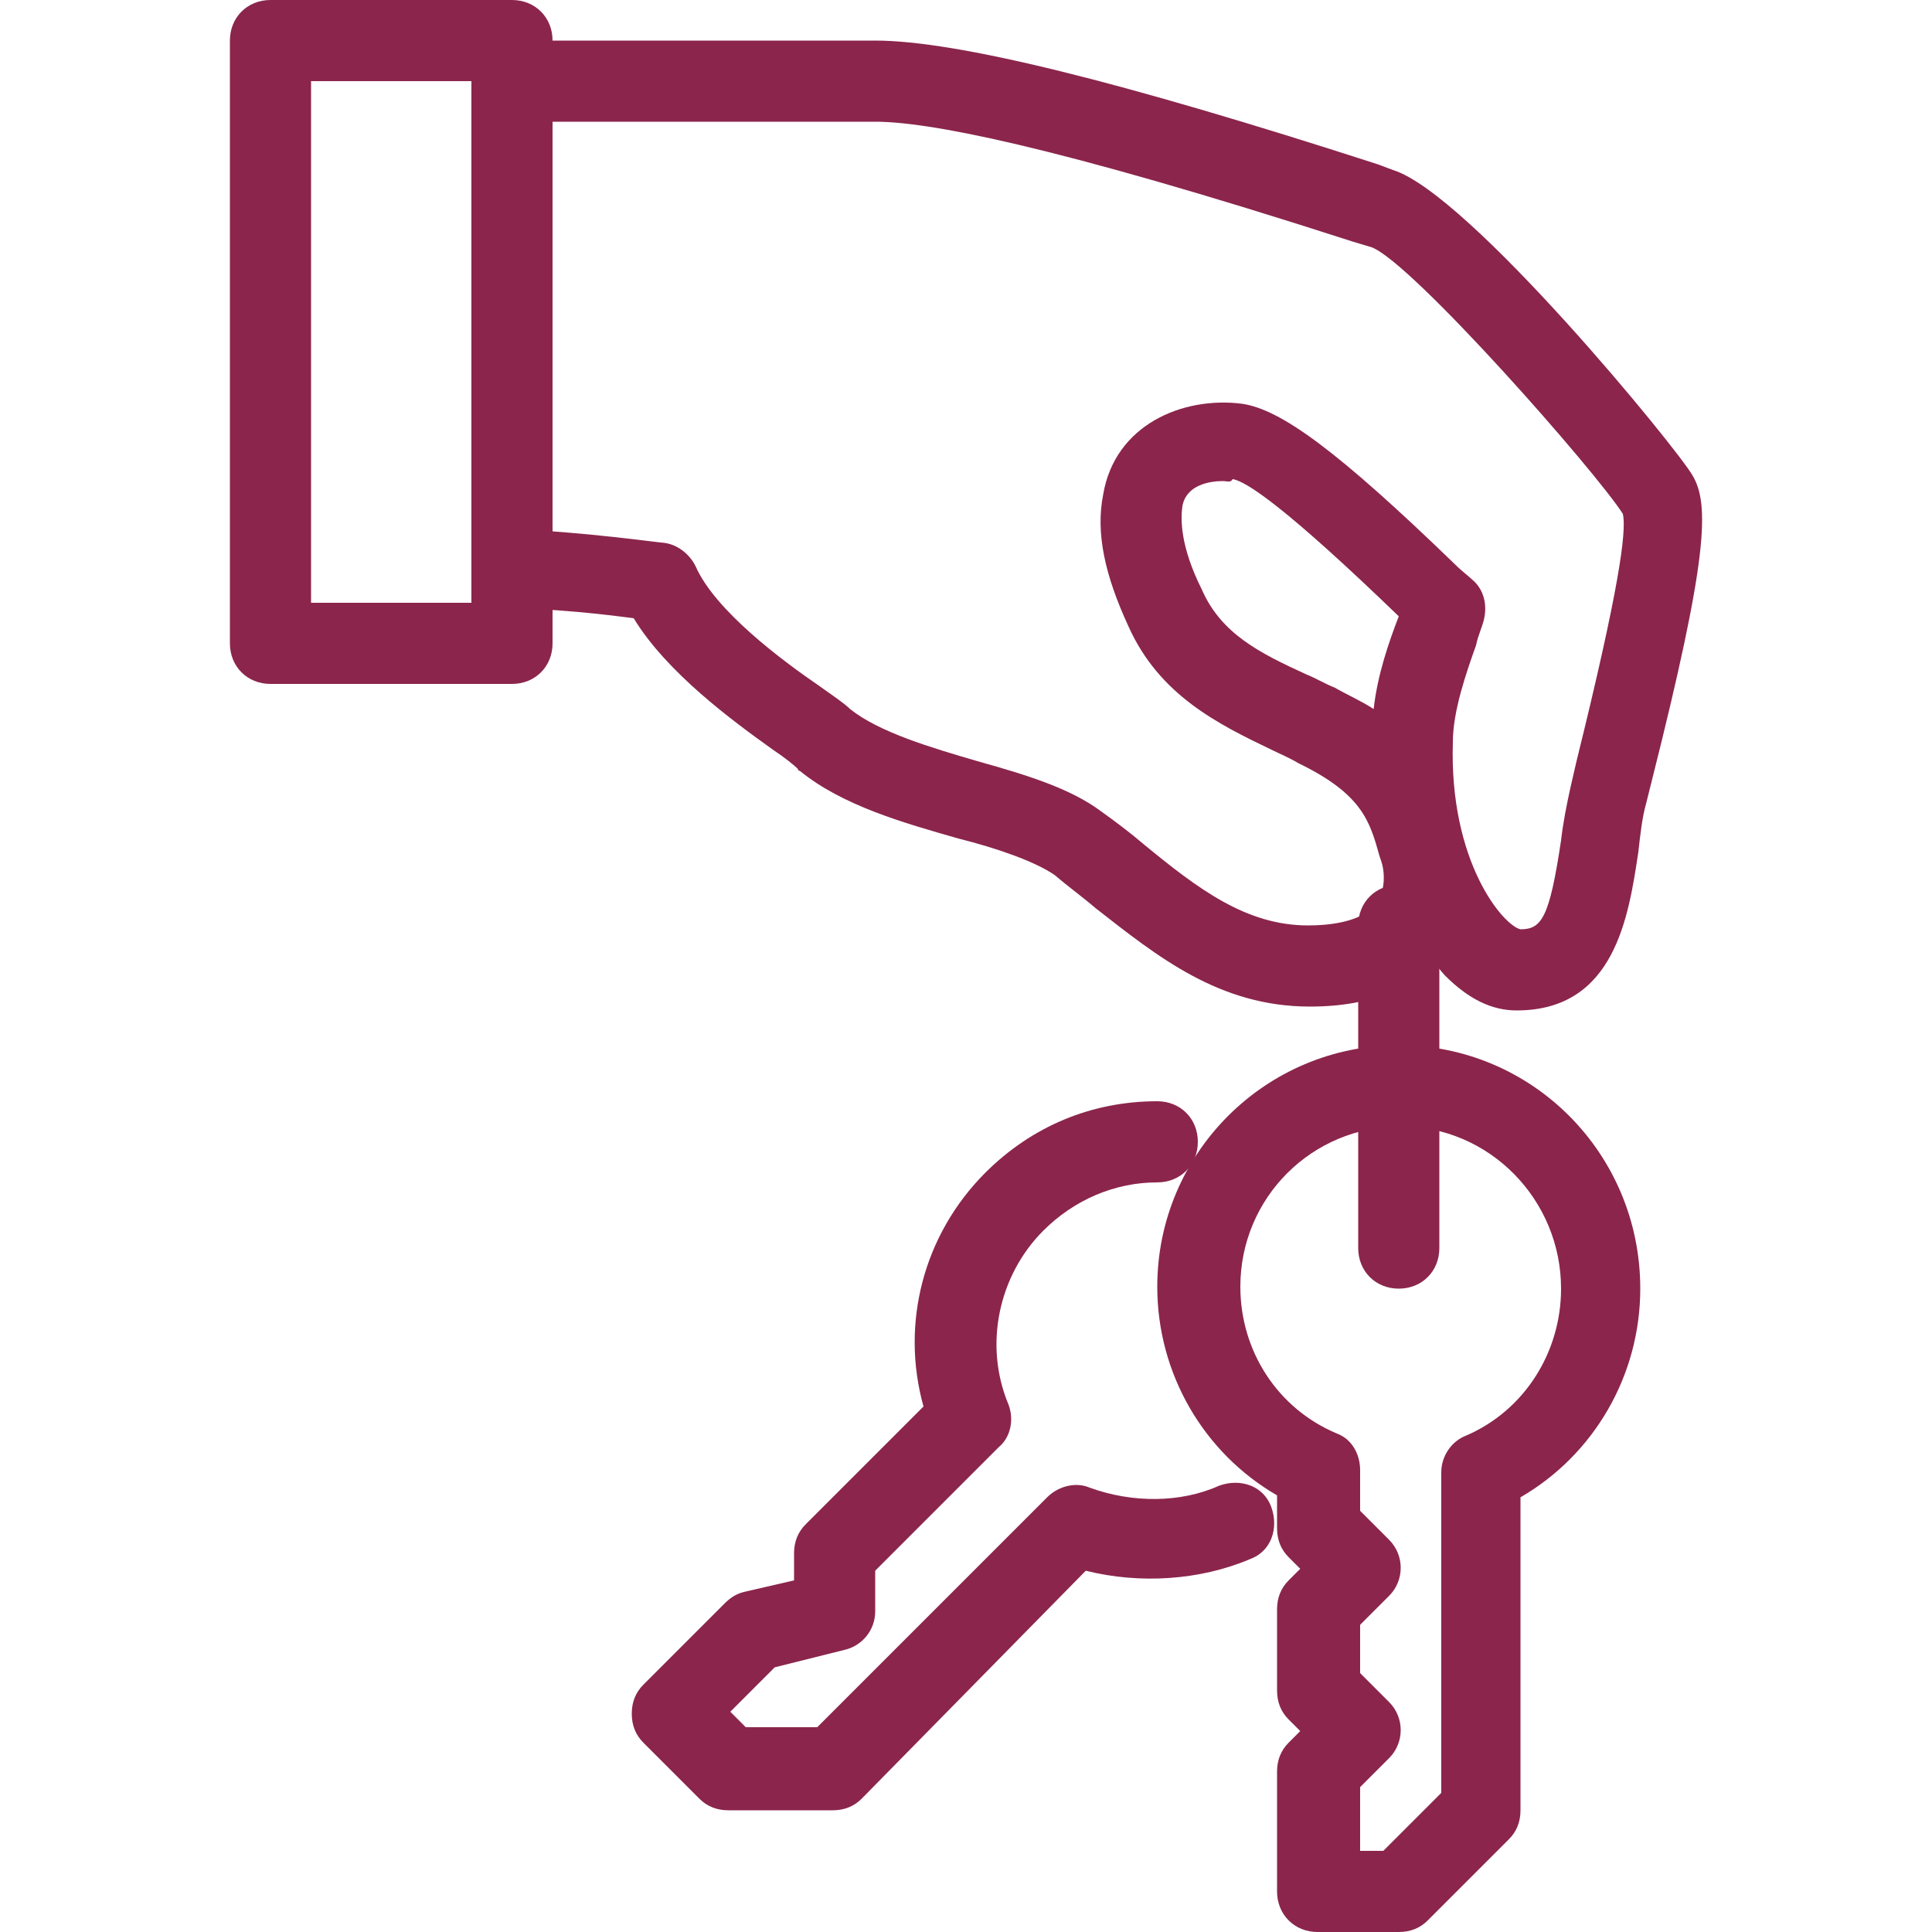
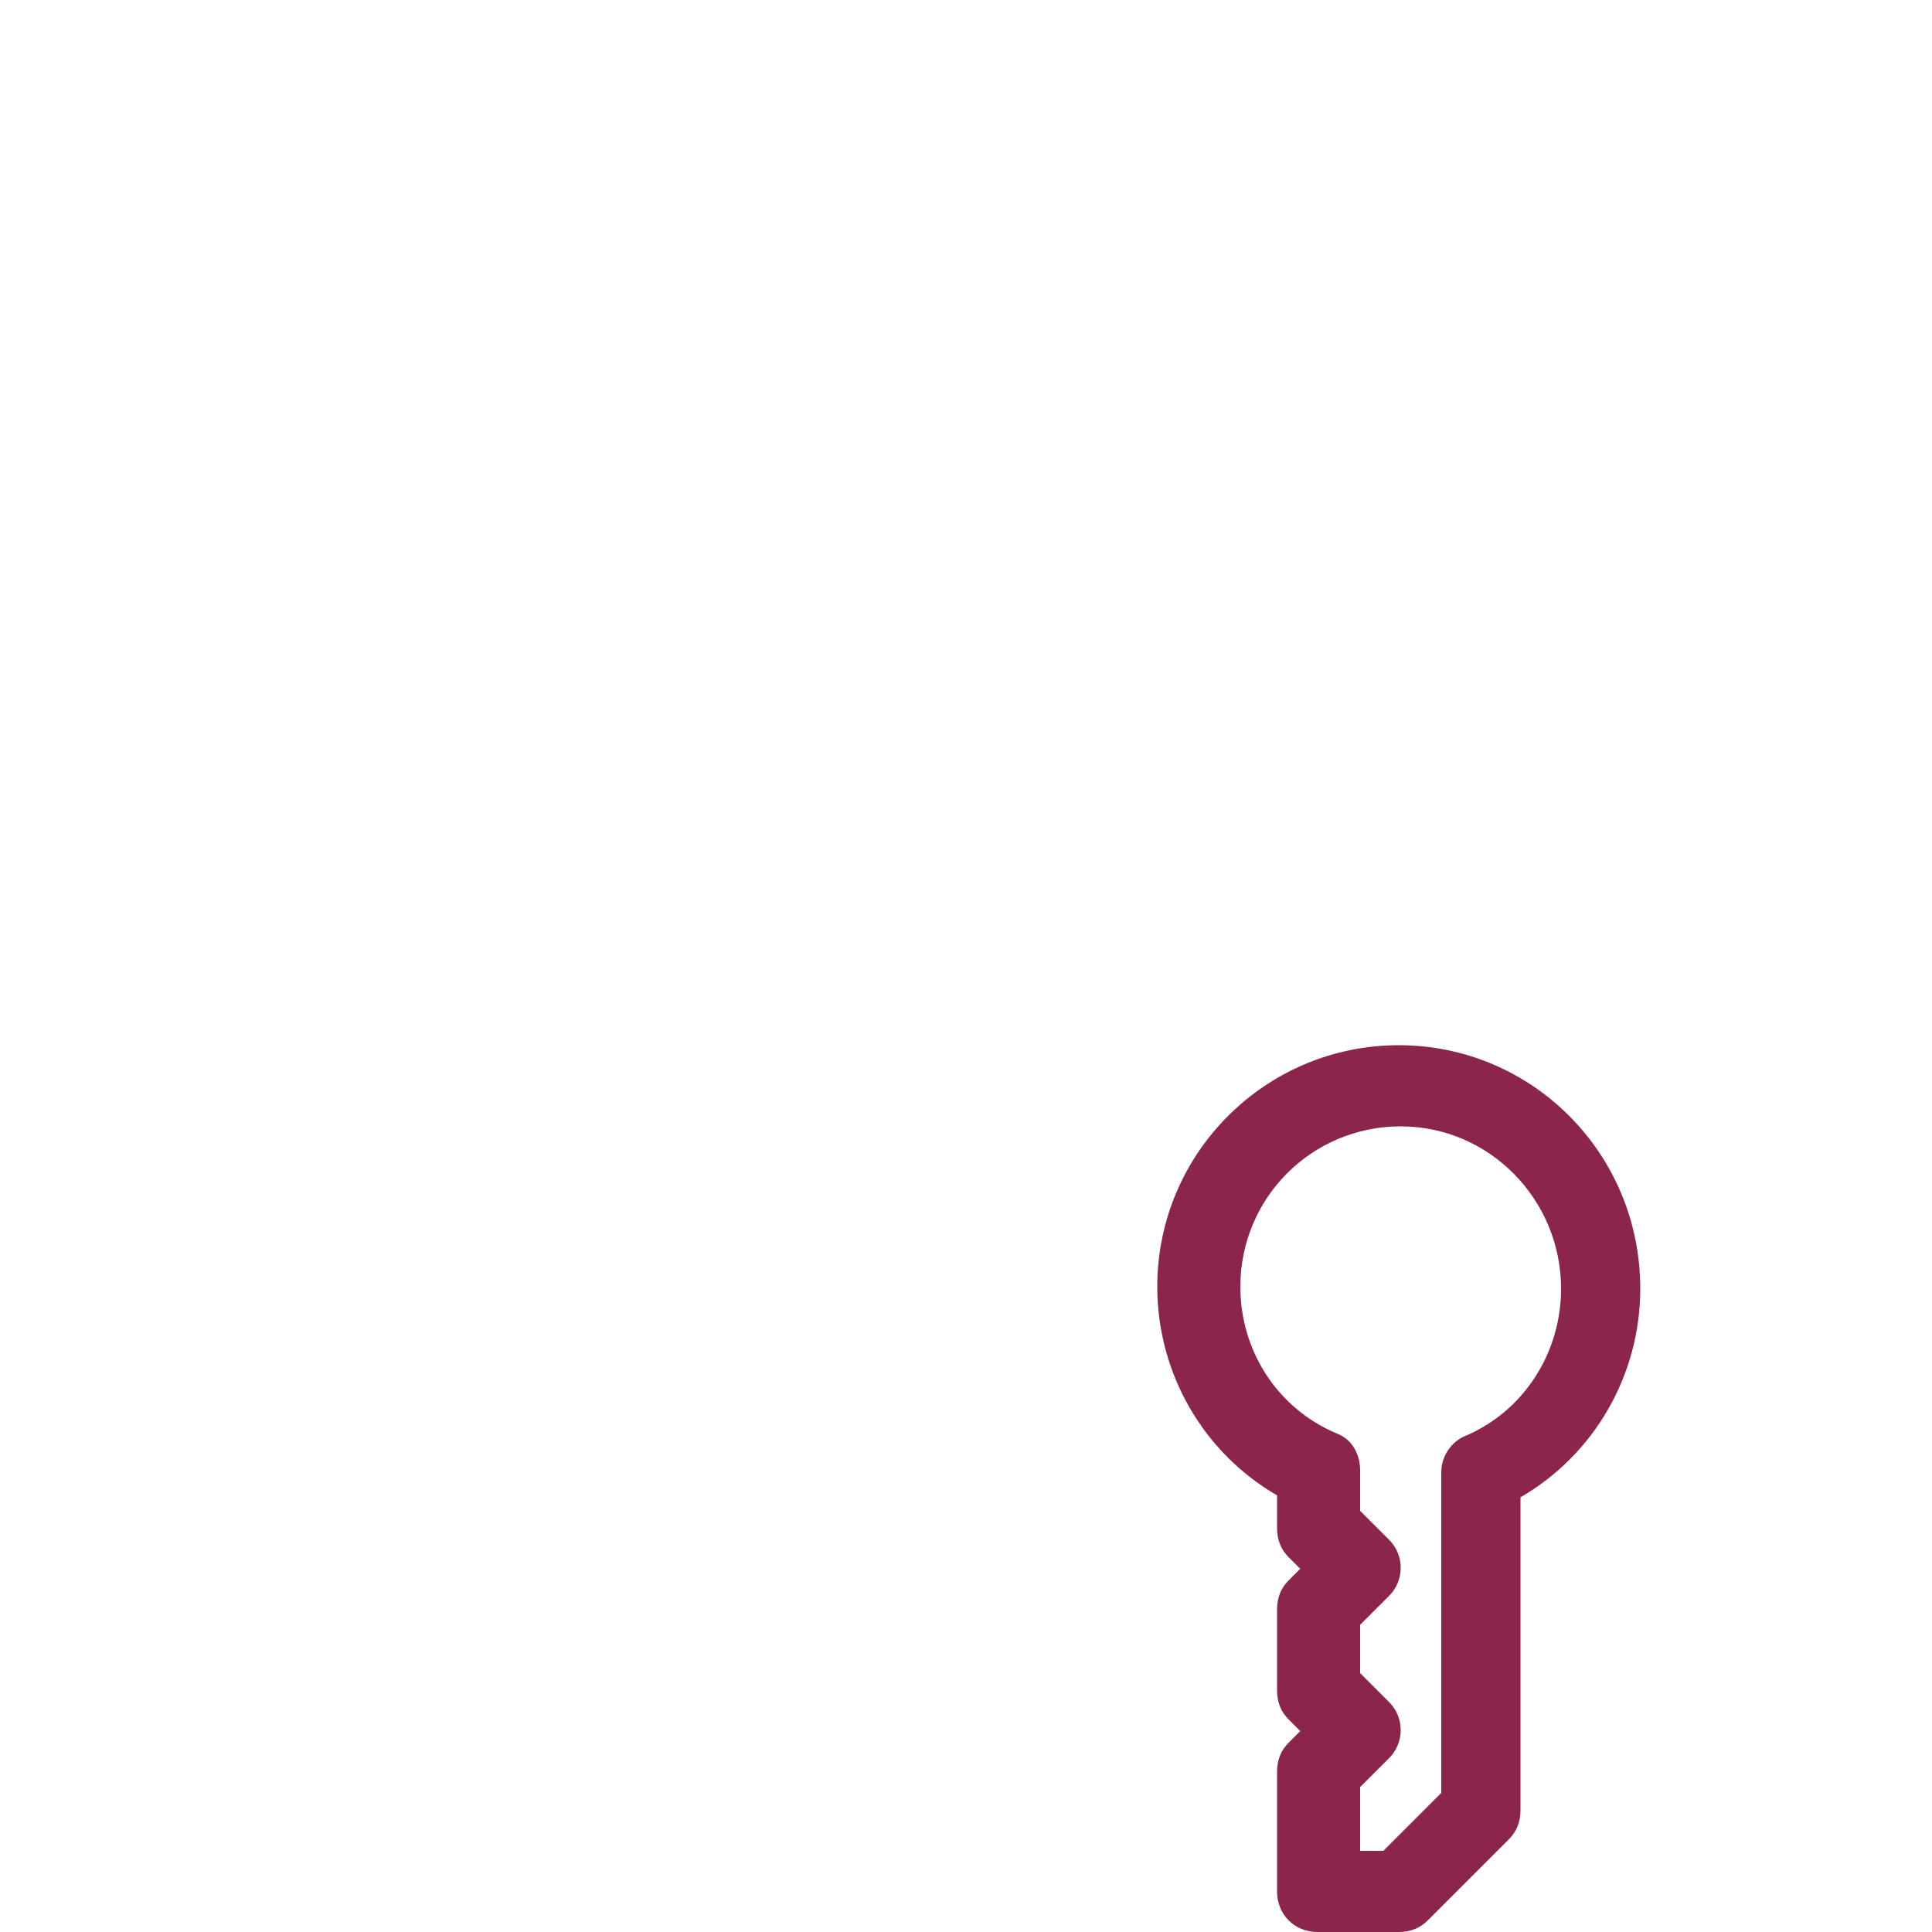
<svg xmlns="http://www.w3.org/2000/svg" enable-background="new 0 0 100 100" viewBox="0 0 100 100">
  <g fill="#8b254c">
-     <path d="m78.5 52.3c-1.3 0-2.5-.6-3.7-1.8-.2-.2-.4-.5-.6-.7-1.1 1.2-3 2.3-6.4 2.3-4.7 0-7.9-2.6-11.1-5.1-.7-.6-1.4-1.1-2.1-1.7-1-.7-3-1.4-5-1.9-2.8-.8-6-1.7-8.2-3.5 0 0-.1 0-.1-.1-.2-.2-.7-.6-1.3-1-2.1-1.5-5.5-4-7.2-6.8-1.5-.2-4.1-.5-6.3-.5-1.1 0-2.1-1-2-2.1 0-1.1 1-2 2.1-2 3.4.1 7.6.7 7.8.7.7.1 1.3.6 1.6 1.2 1 2.3 4.5 4.9 6.4 6.2.7.5 1.3.9 1.6 1.2 1.5 1.2 4.2 2 6.6 2.7 2.5.7 4.8 1.4 6.4 2.6.7.5 1.5 1.1 2.2 1.7 2.8 2.3 5.3 4.2 8.5 4.2 1.2 0 2.8-.2 3.5-1.1.5-.6.5-1.6.3-2.2l-.1-.3c-.5-1.8-.9-3.2-4.2-4.8-.5-.3-1-.5-1.4-.7-2.7-1.3-5.8-2.8-7.4-6.4-1.2-2.6-1.7-4.8-1.3-6.8.6-3.6 4.1-5.1 7.2-4.7 2 .3 4.9 2.4 11 8.3.4.4.7.6.9.8.6.5.8 1.3.6 2.1-.1.4-.3.8-.4 1.3-.5 1.4-1.2 3.4-1.2 5-.2 6.2 2.6 9.5 3.5 9.7 1.1 0 1.5-.6 2.1-4.6.1-.9.3-1.9.5-2.8l.3-1.3c2.2-8.9 2.6-11.9 2.4-12.8-1.4-2.2-10.9-13-13-13.8l-1-.3c-15.8-5.1-22.1-6.2-24.7-6.2h-18.8c-1.2 0-2.1-.9-2.1-2.1s.9-2.1 2.1-2.1h18.8c4.2 0 12.7 2.1 26 6.4l.8.3c3.9 1.2 14.7 14.4 15.5 15.8.9 1.5.8 4.3-2.1 15.8l-.3 1.2c-.2.7-.3 1.6-.4 2.5-.5 3.3-1.2 8.2-6.3 8.2zm-15.2-27.4c-.7 0-1.9.2-2.1 1.3-.1.7-.1 2.1 1 4.3 1 2.3 3 3.3 5.4 4.4.5.2 1 .5 1.5.7.7.4 1.4.7 2 1.1.2-1.8.8-3.5 1.3-4.8-5.8-5.6-7.9-7-8.6-7.1-.1.2-.3.1-.5.1z" />
-     <path d="m26.5 35.4h-12.5c-1.2 0-2.1-.9-2.1-2.1v-31.2c0-1.2.9-2.1 2.1-2.1h12.5c1.2 0 2.1.9 2.1 2.1v31.2c0 1.2-.9 2.1-2.1 2.1zm-10.4-4.2h8.3v-27h-8.3z" />
    <path d="m72.4 100h-4.2c-1.2 0-2.1-.9-2.1-2.1v-6.2c0-.6.2-1.1.6-1.5l.6-.6-.6-.6c-.4-.4-.6-.9-.6-1.5v-4.2c0-.6.2-1.1.6-1.5l.6-.6-.6-.6c-.4-.4-.6-.9-.6-1.5v-1.7c-3.8-2.2-6.2-6.3-6.2-10.8 0-6.9 5.6-12.5 12.5-12.5s12.5 5.6 12.5 12.6c0 4.5-2.4 8.6-6.2 10.8v16.2c0 .6-.2 1.1-.6 1.5l-4.2 4.2c-.4.4-.9.6-1.5.6zm-2.1-4.2h1.3l3-3v-16.6c0-.8.5-1.6 1.3-1.9 3-1.3 4.9-4.3 4.9-7.6 0-4.6-3.7-8.4-8.3-8.4s-8.3 3.7-8.3 8.3c0 3.3 1.9 6.3 5 7.6.8.3 1.2 1.1 1.2 1.9v2.1l1.5 1.5c.8.8.8 2.1 0 2.9l-1.5 1.5v2.5l1.5 1.5c.8.8.8 2.1 0 2.9l-1.5 1.5v3.3z" />
-     <path d="m43.1 93.7h-5.4c-.6 0-1.1-.2-1.5-.6l-2.9-2.9c-.4-.4-.6-.9-.6-1.5s.2-1.1.6-1.5l4.2-4.2c.3-.3.6-.5 1-.6l2.6-.6v-1.4c0-.6.2-1.1.6-1.5l6.1-6.1c-1.2-4.3 0-8.9 3.2-12.1 2.4-2.4 5.5-3.7 8.9-3.7 1.2 0 2.1.9 2.1 2.1s-.9 2.1-2.1 2.1c-2.2 0-4.3.9-5.9 2.5-2.3 2.3-3.1 5.9-1.8 9 .3.8.1 1.7-.5 2.2l-6.4 6.4v2.1c0 1-.7 1.8-1.6 2l-3.6.9-2.3 2.3.8.8h3.7l11.9-11.9c.6-.6 1.5-.8 2.2-.5 2.2.8 4.7.8 6.7-.1 1.1-.4 2.3 0 2.7 1.1s0 2.3-1.1 2.7c-2.6 1.1-5.7 1.3-8.5.6l-11.6 11.8c-.4.4-.9.6-1.5.6z" />
-     <path d="m72.4 66.7c-1.2 0-2.1-.9-2.1-2.1v-16.7c0-1.2.9-2.1 2.1-2.1s2.1.9 2.1 2.1v16.7c0 1.2-.9 2.1-2.1 2.1z" />
  </g>
</svg>